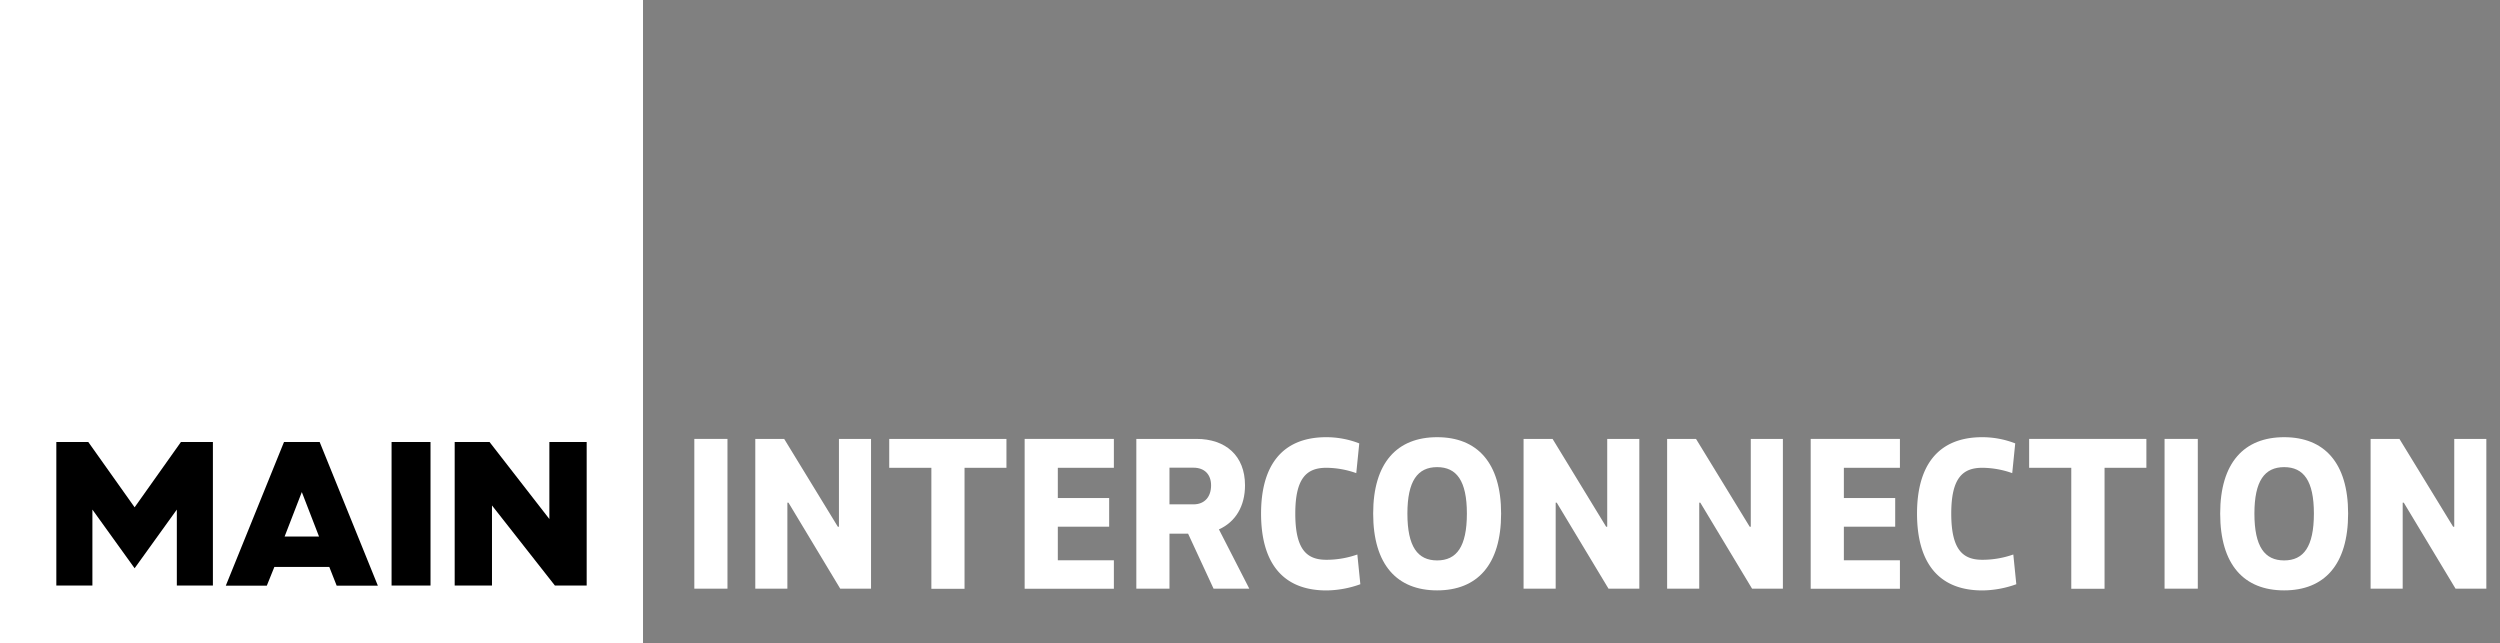
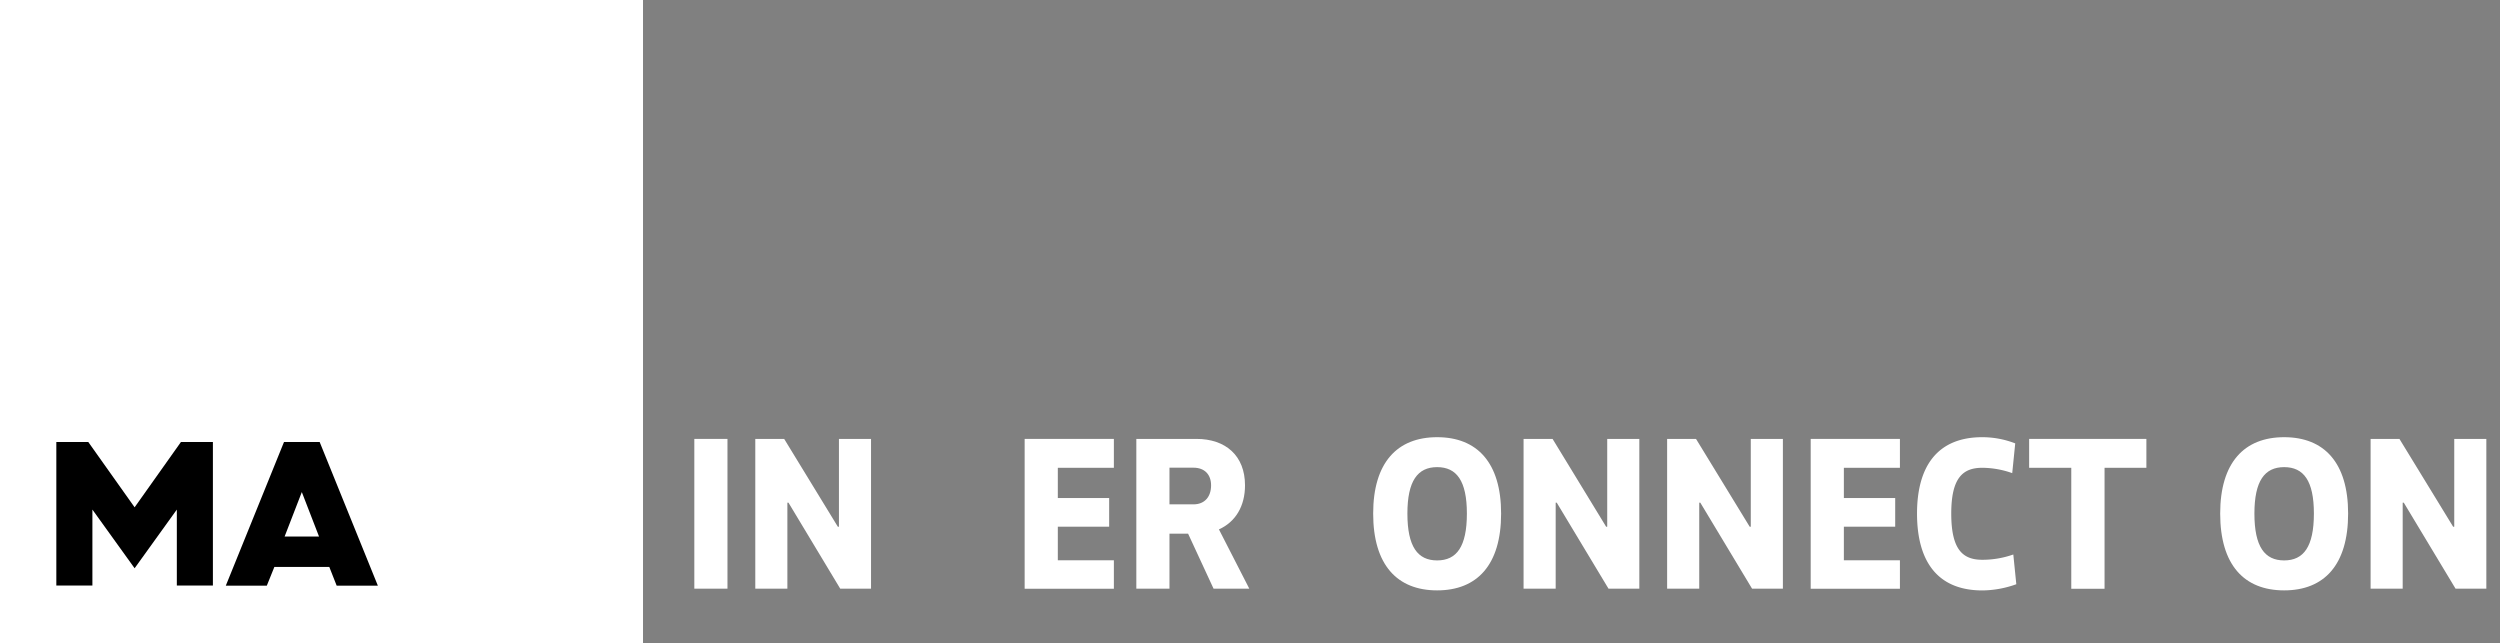
<svg xmlns="http://www.w3.org/2000/svg" id="Warstwa_1" data-name="Warstwa 1" viewBox="0 0 991.9 255.12">
  <rect x="0" y="0" width="991.9" height="255.12" fill="#808080" stroke="none" />
  <defs>
    <style>.cls-1{fill:#fff;}</style>
  </defs>
  <rect class="cls-1" width="255.12" height="255.12" />
  <polygon points="22.35 175.37 35.03 175.37 53.41 201.28 71.79 175.37 84.47 175.37 84.47 232.33 70.16 232.33 70.16 202.18 53.41 225.46 36.66 202.18 36.66 232.33 22.35 232.33 22.35 175.37" />
  <path d="M126.58,212.88l-6.83-17.65-6.83,17.65Zm-13.9-37.51h14.15l23.09,57H133.58l-2.93-7.44H108.86l-3,7.44H89.59Z" />
-   <rect x="155.36" y="175.37" width="15.45" height="56.95" />
-   <polygon points="180.4 175.37 194.23 175.37 217.97 205.93 217.97 175.37 232.77 175.37 232.77 232.33 220.17 232.33 195.2 200.54 195.2 232.33 180.4 232.33 180.4 175.37" />
  <path class="cls-1" d="M275.48,174.14h13.15v59.42H275.48Z" />
  <path class="cls-1" d="M299.67,174.14h11.46L332.43,209h.43V174.14h12.73v59.42H333.37l-20.54-34.13h-.43v34.13H299.67Z" />
-   <path class="cls-1" d="M369.53,185.6H352.81V174.14h46.51V185.6H382.69v48H369.53Z" />
  <path class="cls-1" d="M406.54,174.14h35.4V185.6H419.7v12h20.37v11.37H419.7v13.33h22.24v11.29h-35.4Z" />
  <path class="cls-1" d="M471.39,211.74H464v21.82H450.85V174.14H474.7c11.55,0,19.27,6.62,19.27,18.42,0,8.23-3.73,14.51-10.35,17.48l12.05,23.52H481.49ZM464,200.11h9.51c4.49,0,7-3.05,7-7.55,0-4.25-2.55-7-7-7H464Z" />
-   <path class="cls-1" d="M500.34,203.76c0-18.5,7.89-30.3,25.89-30.3a36.1,36.1,0,0,1,13.07,2.46l-1.19,11.8a36.11,36.11,0,0,0-11.88-2.12c-7.73,0-12.31,4-12.31,18.16,0,14.35,4.58,18.34,12.31,18.34A36.74,36.74,0,0,0,538.54,220l1.19,11.8a40.68,40.68,0,0,1-13.5,2.46C508.23,234.24,500.34,222.44,500.34,203.76Z" />
  <path class="cls-1" d="M595.58,203.76c0,20.38-9.51,30.48-25.38,30.48s-25.38-10.1-25.38-30.48c0-20.2,9.51-30.3,25.38-30.3S595.58,183.56,595.58,203.76Zm-13.58,0c0-13-4.08-18.42-11.8-18.42s-11.8,5.44-11.8,18.42c0,13.16,4.08,18.59,11.8,18.59S582,216.92,582,203.76Z" />
  <path class="cls-1" d="M604.49,174.14H616L637.26,209h.42V174.14h12.74v59.42H638.19l-20.54-34.13h-.42v34.13H604.49Z" />
  <path class="cls-1" d="M661.45,174.14h11.46L694.22,209h.42V174.14h12.74v59.42H695.15l-20.54-34.13h-.42v34.13H661.45Z" />
  <path class="cls-1" d="M718.41,174.14h35.4V185.6H731.57v12h20.37v11.37H731.57v13.33h22.24v11.29h-35.4Z" />
  <path class="cls-1" d="M760.6,203.76c0-18.5,7.89-30.3,25.89-30.3a36.1,36.1,0,0,1,13.07,2.46l-1.19,11.8a36.11,36.11,0,0,0-11.88-2.12c-7.73,0-12.31,4-12.31,18.16,0,14.35,4.58,18.34,12.31,18.34A36.74,36.74,0,0,0,798.8,220l1.19,11.8a40.68,40.68,0,0,1-13.5,2.46C768.49,234.24,760.6,222.44,760.6,203.76Z" />
  <path class="cls-1" d="M821.8,185.6H805.08V174.14H851.6V185.6H835v48H821.8Z" />
-   <path class="cls-1" d="M858.81,174.14H872v59.42H858.81Z" />
  <path class="cls-1" d="M931.64,203.76c0,20.38-9.5,30.48-25.38,30.48s-25.38-10.1-25.38-30.48c0-20.2,9.51-30.3,25.38-30.3S931.64,183.56,931.64,203.76Zm-13.58,0c0-13-4.07-18.42-11.8-18.42s-11.8,5.44-11.8,18.42c0,13.16,4.08,18.59,11.8,18.59S918.06,216.92,918.06,203.76Z" />
  <path class="cls-1" d="M940.56,174.14H952L973.32,209h.43V174.14h12.73v59.42H974.26l-20.54-34.13h-.43v34.13H940.56Z" />
</svg>